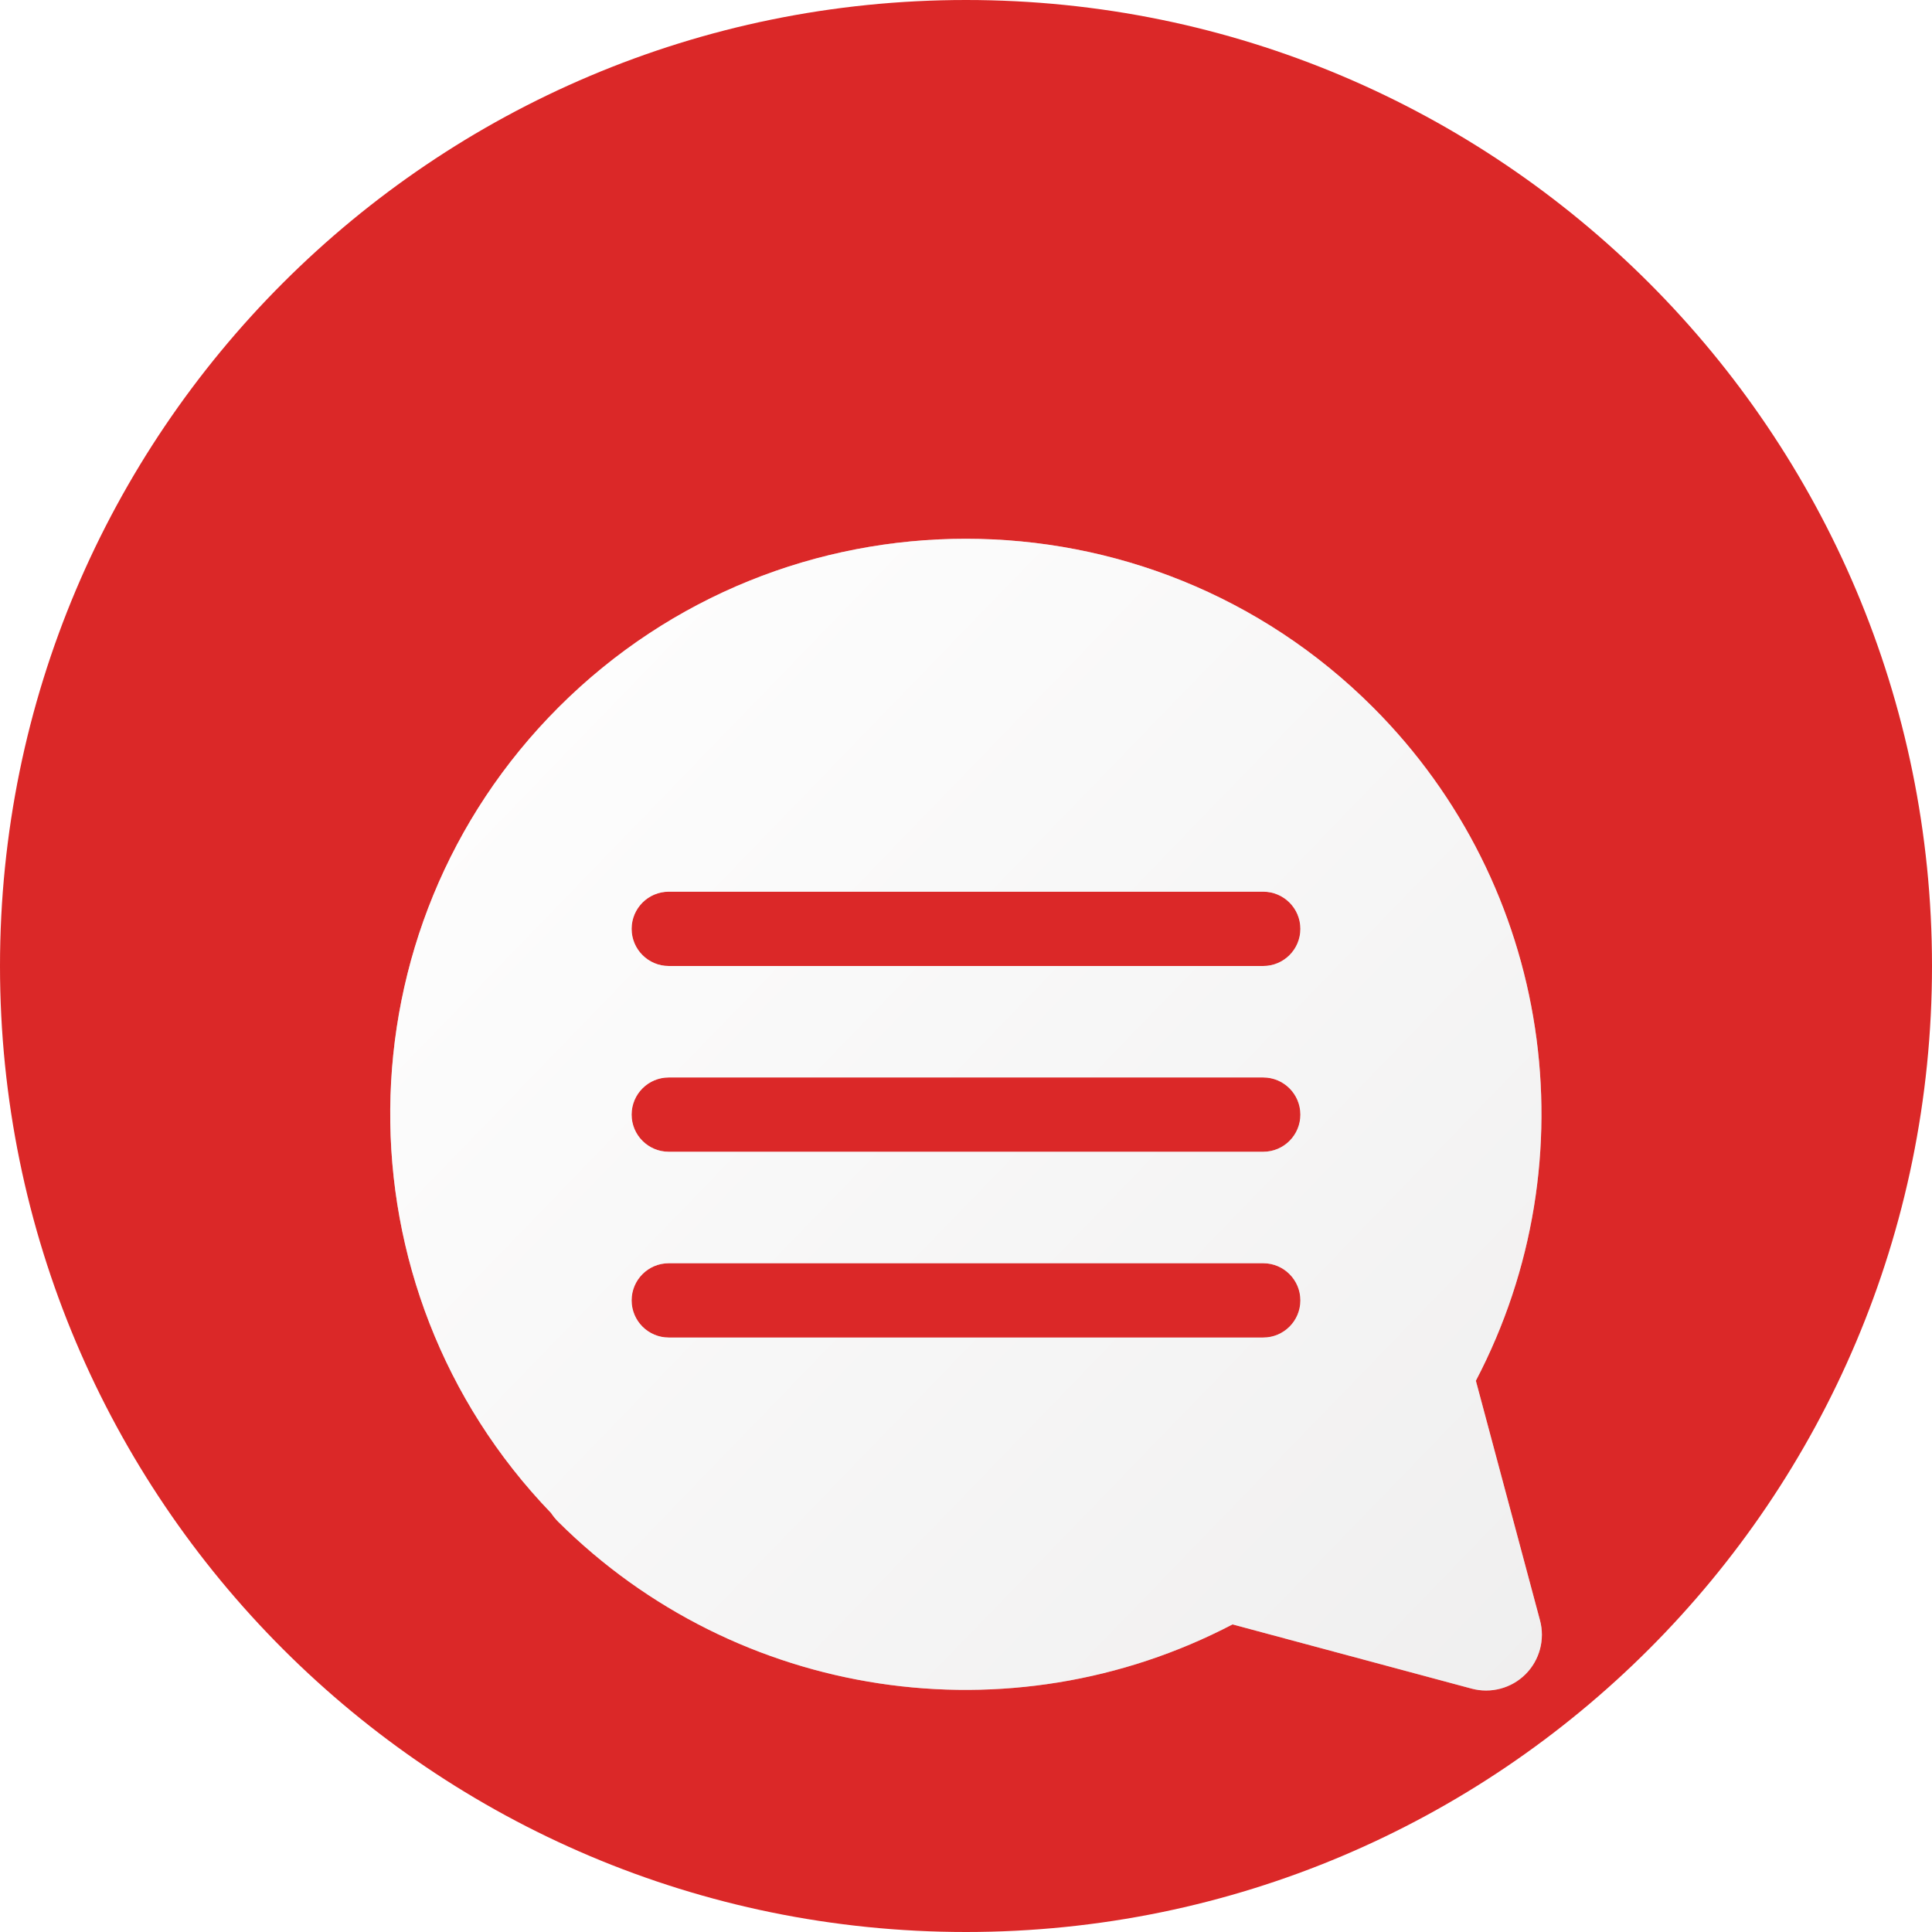
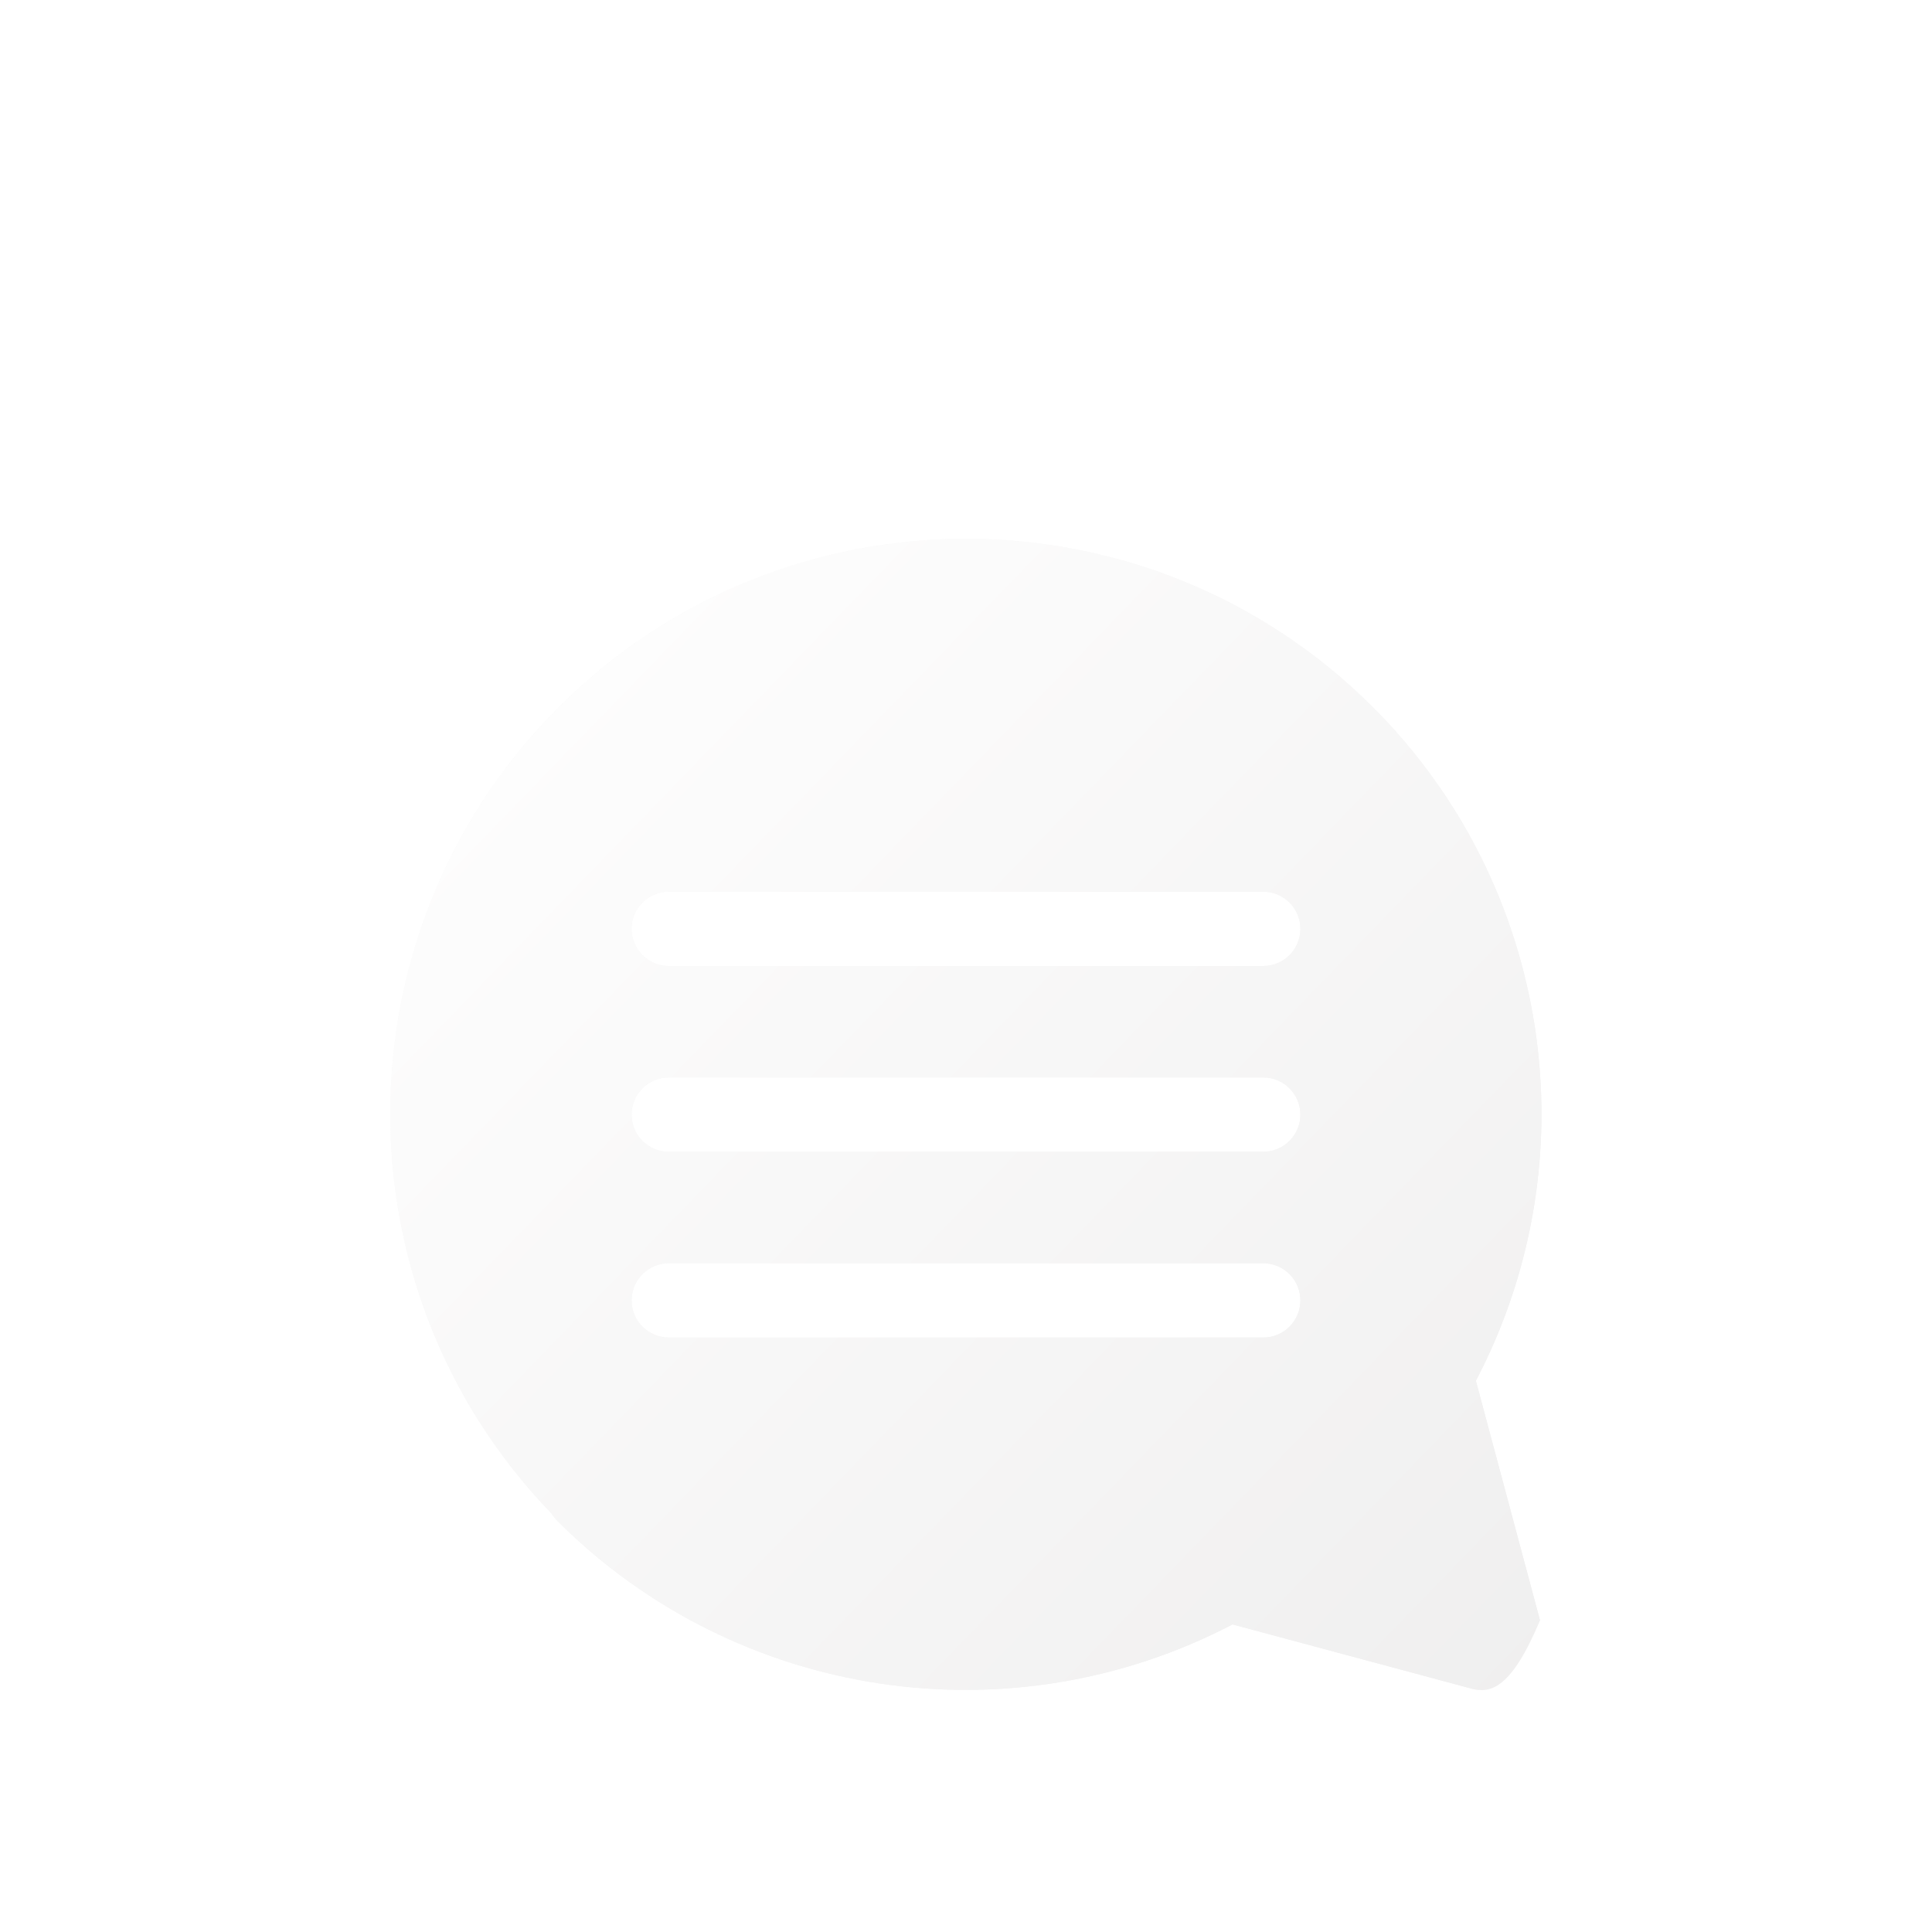
<svg xmlns="http://www.w3.org/2000/svg" width="52" height="52" viewBox="0 0 52 52" fill="none">
-   <path d="M0 26C0 11.641 11.641 0 26 0C40.359 0 52 11.641 52 26C52 40.359 40.359 52 26 52C11.641 52 0 40.359 0 26Z" fill="#DB2828" />
  <g filter="url(#filter0_d_4500_323)">
-     <path d="M15.037 15.034C21.085 8.99 30.904 8.99 36.951 15.034C41.763 19.843 42.849 27.195 39.723 33.163L41.449 39.612C41.588 40.129 41.439 40.683 41.061 41.061C40.682 41.44 40.129 41.588 39.611 41.45L33.174 39.721C27.188 42.847 19.835 41.748 15.024 36.958C14.952 36.886 14.887 36.806 14.832 36.723C8.993 30.663 9.06 21.009 15.037 15.034ZM18 30C17.448 30 17 30.448 17 31C17 31.552 17.448 32 18 32H34C34.553 32 35 31.552 35 31C35 30.448 34.552 30 34 30H18ZM18 25C17.448 25 17 25.448 17 26C17 26.552 17.448 27 18 27H34C34.553 27 35 26.552 35 26C35 25.448 34.552 25 34 25H18ZM18 20C17.448 20 17 20.448 17 21C17 21.552 17.448 22 18 22H34C34.553 22 35 21.552 35 21C35 20.448 34.552 20 34 20H18Z" fill="url(#paint0_linear_4500_323)" />
+     <path d="M15.037 15.034C21.085 8.99 30.904 8.99 36.951 15.034C41.763 19.843 42.849 27.195 39.723 33.163L41.449 39.612C40.682 41.44 40.129 41.588 39.611 41.45L33.174 39.721C27.188 42.847 19.835 41.748 15.024 36.958C14.952 36.886 14.887 36.806 14.832 36.723C8.993 30.663 9.06 21.009 15.037 15.034ZM18 30C17.448 30 17 30.448 17 31C17 31.552 17.448 32 18 32H34C34.553 32 35 31.552 35 31C35 30.448 34.552 30 34 30H18ZM18 25C17.448 25 17 25.448 17 26C17 26.552 17.448 27 18 27H34C34.553 27 35 26.552 35 26C35 25.448 34.552 25 34 25H18ZM18 20C17.448 20 17 20.448 17 21C17 21.552 17.448 22 18 22H34C34.553 22 35 21.552 35 21C35 20.448 34.552 20 34 20H18Z" fill="url(#paint0_linear_4500_323)" />
    <path d="M15.037 15.034C21.085 8.99 30.904 8.99 36.951 15.034C41.763 19.843 42.849 27.195 39.723 33.163L41.449 39.612C41.588 40.129 41.439 40.683 41.061 41.061C40.682 41.44 40.129 41.588 39.611 41.45L33.174 39.721C27.188 42.847 19.835 41.748 15.024 36.958C14.952 36.886 14.887 36.806 14.832 36.723C8.993 30.663 9.06 21.009 15.037 15.034ZM18 30C17.448 30 17 30.448 17 31C17 31.552 17.448 32 18 32H34C34.553 32 35 31.552 35 31C35 30.448 34.552 30 34 30H18ZM18 25C17.448 25 17 25.448 17 26C17 26.552 17.448 27 18 27H34C34.553 27 35 26.552 35 26C35 25.448 34.552 25 34 25H18ZM18 20C17.448 20 17 20.448 17 21C17 21.552 17.448 22 18 22H34C34.553 22 35 21.552 35 21C35 20.448 34.552 20 34 20H18Z" fill="white" fill-opacity="0.5" />
  </g>
  <defs>
    <filter id="filter0_d_4500_323" x="6.503" y="10.501" width="38.997" height="39" filterUnits="userSpaceOnUse" color-interpolation-filters="sRGB">
      <feFlood flood-opacity="0" result="BackgroundImageFix" />
      <feColorMatrix in="SourceAlpha" type="matrix" values="0 0 0 0 0 0 0 0 0 0 0 0 0 0 0 0 0 0 127 0" result="hardAlpha" />
      <feOffset dy="4" />
      <feGaussianBlur stdDeviation="2" />
      <feComposite in2="hardAlpha" operator="out" />
      <feColorMatrix type="matrix" values="0 0 0 0 0 0 0 0 0 0 0 0 0 0 0 0 0 0 0.2 0" />
      <feBlend mode="normal" in2="BackgroundImageFix" result="effect1_dropShadow_4500_323" />
      <feBlend mode="normal" in="SourceGraphic" in2="effect1_dropShadow_4500_323" result="shape" />
    </filter>
    <linearGradient id="paint0_linear_4500_323" x1="10" y1="11.001" x2="42" y2="42.001" gradientUnits="userSpaceOnUse">
      <stop stop-color="white" />
      <stop offset="1" stop-color="#DFDEDE" />
    </linearGradient>
  </defs>
</svg>